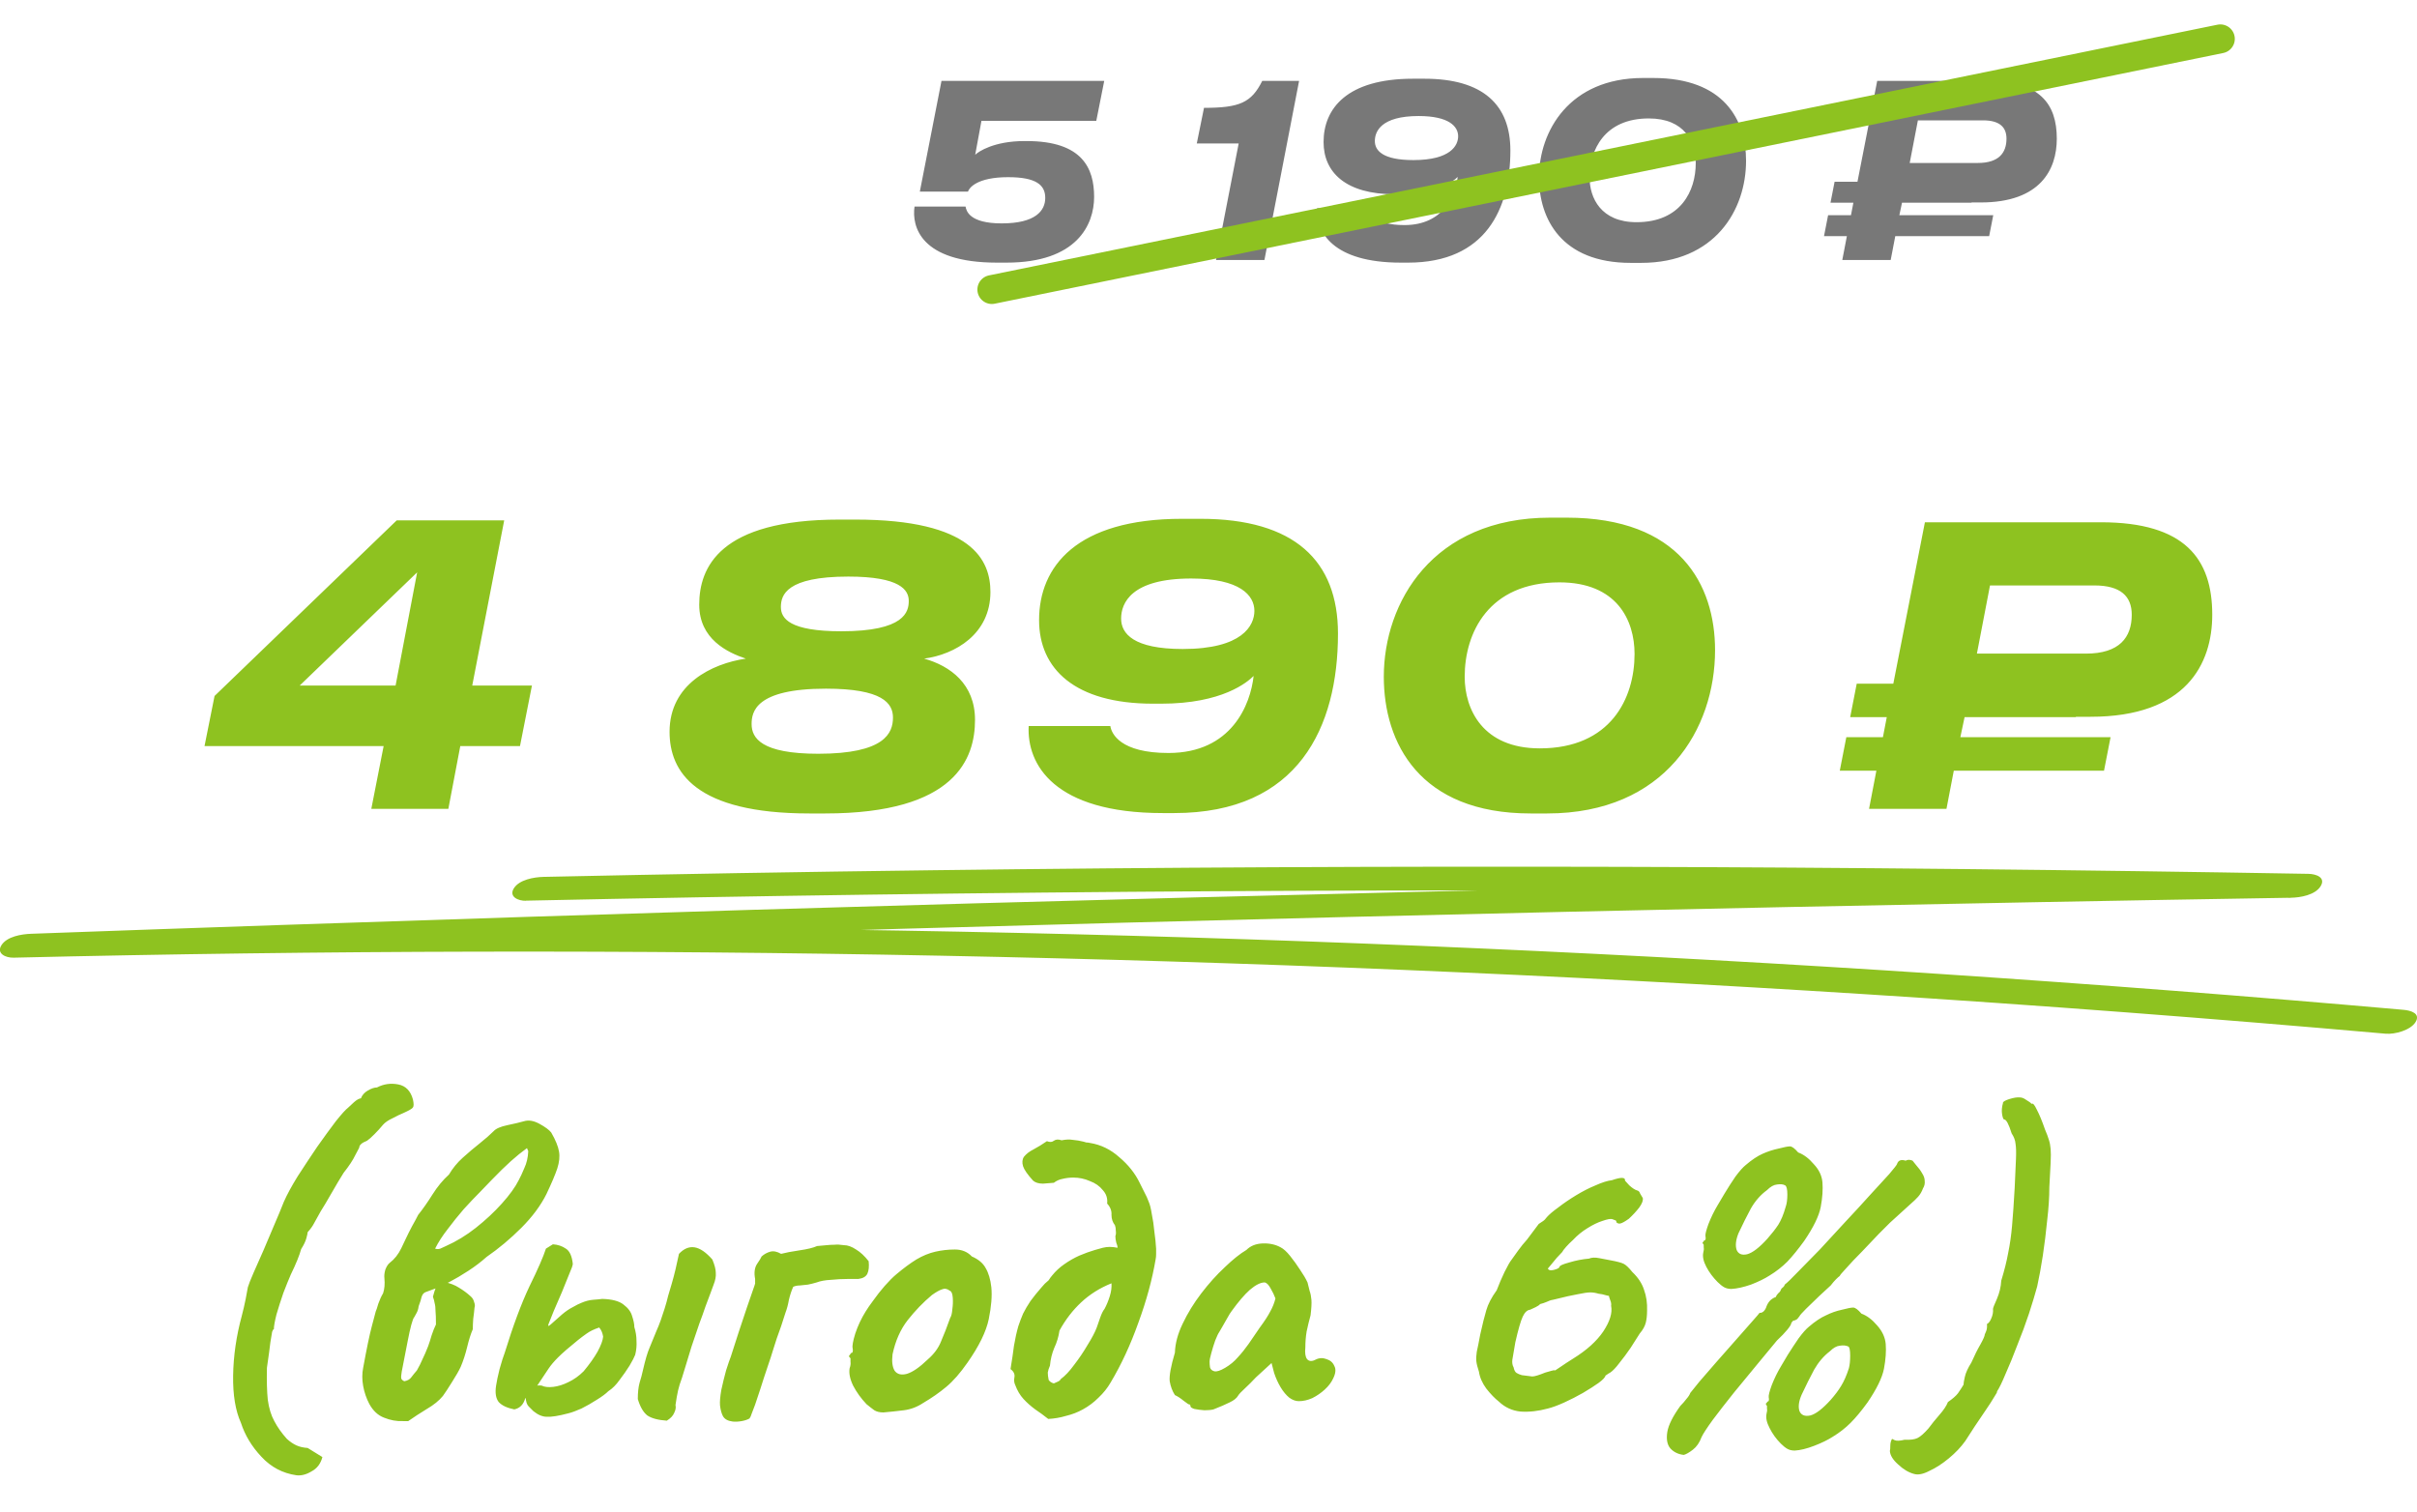
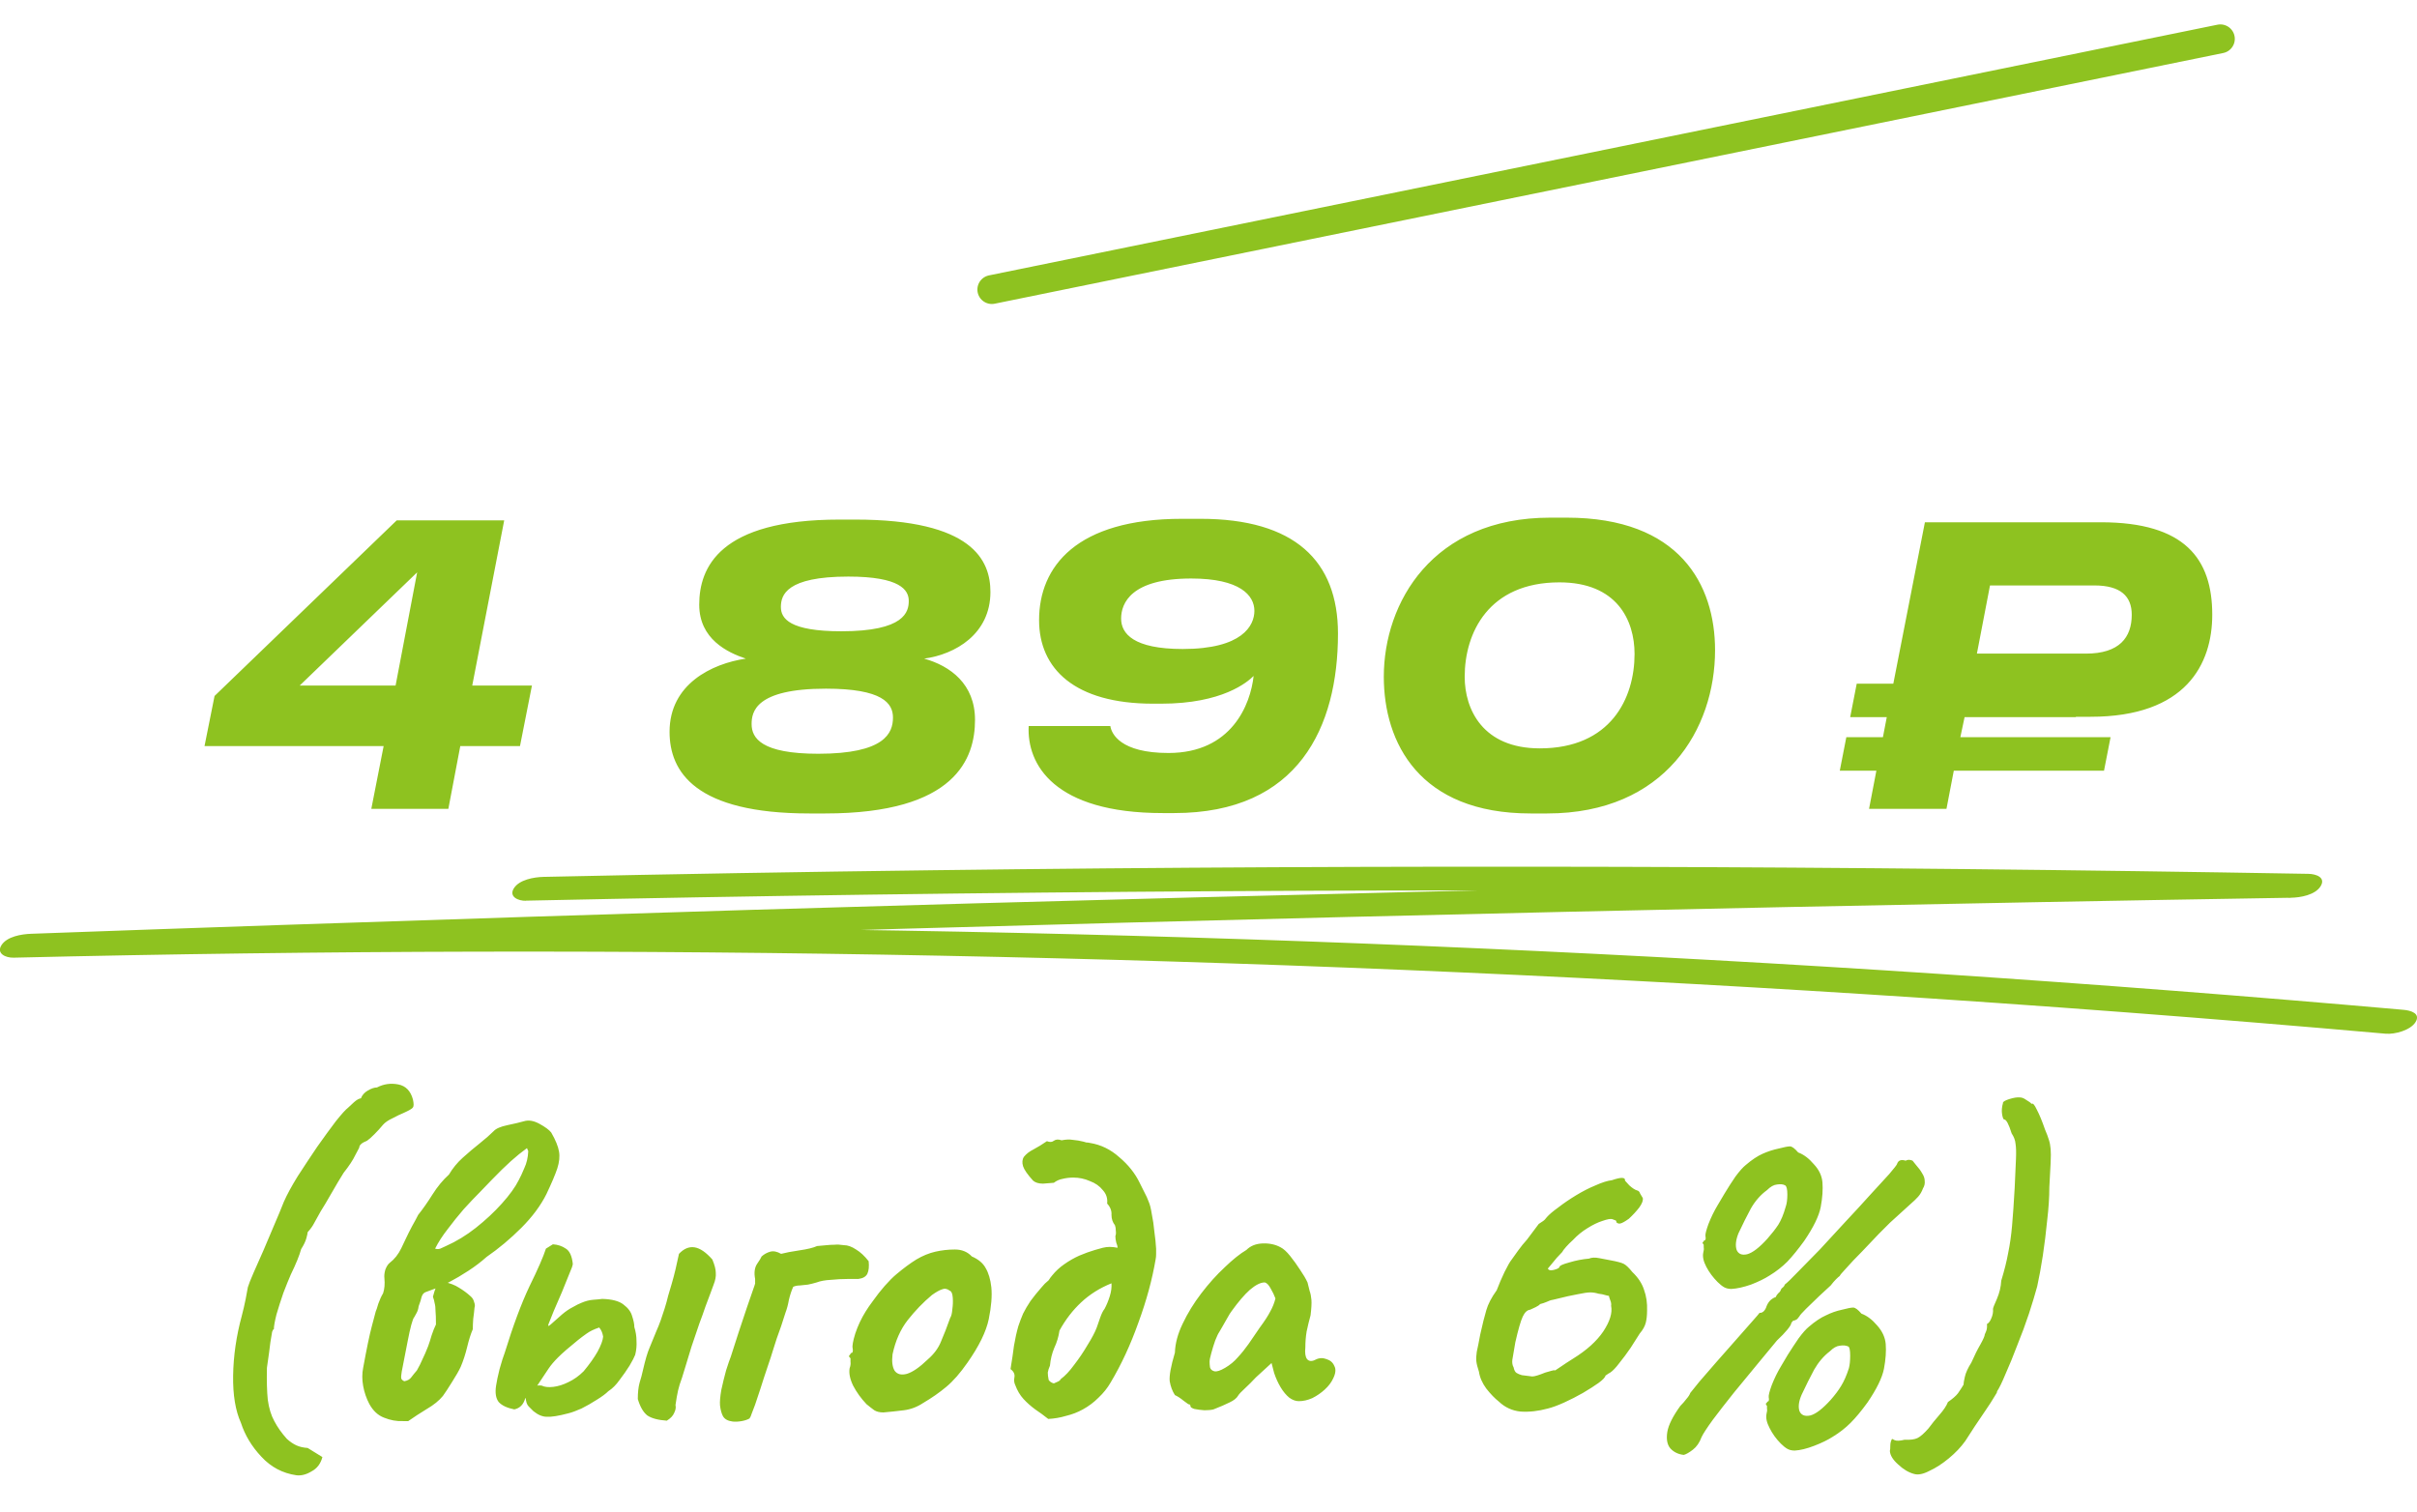
<svg xmlns="http://www.w3.org/2000/svg" width="251" height="157" viewBox="0 0 251 157" fill="none">
-   <path d="M94.972 21.45H100.272C100.347 21.9 100.672 23.2 104.022 23.2C107.547 23.2 108.547 21.875 108.547 20.55C108.547 19.225 107.622 18.4 104.697 18.4C101.472 18.4 100.647 19.5 100.522 19.9H95.522L97.772 8.4H114.672L113.847 12.55H101.922L101.272 16.075C101.597 15.75 103.222 14.65 106.372 14.65H106.622C112.422 14.65 113.622 17.5 113.622 20.45C113.622 23.325 111.847 27.275 104.522 27.275H103.522C95.572 27.275 94.672 23.5 94.972 21.45ZM128.633 14.9H124.283L125.033 11.2C128.758 11.2 129.958 10.65 131.083 8.4H134.908L131.308 27H126.283L128.633 14.9ZM151.425 14.15C151.425 13.15 150.5 12.05 147.325 12.05C143.425 12.05 142.775 13.65 142.775 14.65C142.775 15.625 143.575 16.625 146.775 16.625C150.65 16.625 151.425 15.1 151.425 14.15ZM145.85 23.375C149.95 23.375 151.175 20.225 151.375 18.375C150.975 18.775 149.35 20.175 145.375 20.175H144.85C139.75 20.175 137.45 17.9 137.45 14.75C137.45 11.275 139.875 8.175 146.725 8.175H147.925C154.025 8.175 156.85 10.9 156.85 15.625C156.85 21.675 154.3 27.275 146.225 27.275H145.475C138.4 27.275 136.65 24.1 136.775 21.625H142.075C142.15 22.125 142.725 23.375 145.85 23.375ZM170.624 8.1H171.699C179.024 8.1 181.324 12.45 181.324 16.7C181.324 21.8 178.099 27.3 170.424 27.3H169.349C162.124 27.3 159.824 22.7 159.824 18.425C159.824 13.625 162.974 8.1 170.624 8.1ZM165.074 18.425C165.074 20.55 166.249 23.075 169.949 23.075C174.549 23.075 176.099 19.825 176.099 16.95C176.099 14.75 174.949 12.3 171.224 12.3C166.624 12.3 165.074 15.575 165.074 18.425ZM197.244 22.35H206.994L206.569 24.525H196.819L196.344 27H191.319L191.794 24.525H189.419L189.844 22.35H192.219L192.469 21.05H190.094L190.519 18.875H192.894L194.944 8.4H206.369C211.819 8.4 213.594 10.775 213.594 14.4C213.594 17.6 211.894 21.025 205.694 21.025H204.744V21.05H197.519L197.244 22.35ZM199.169 12.5L198.319 16.925H205.394C207.569 16.925 208.369 15.875 208.369 14.4C208.369 13.2 207.644 12.5 205.944 12.5H199.169Z" fill="#787878" />
  <path d="M103 30.07L230.579 4.035" stroke="#8EC220" stroke-width="3" stroke-linecap="round" />
  <path d="M30.78 153.21C29.34 153 28.125 152.355 27.135 151.275C26.145 150.225 25.44 149.055 25.02 147.765C24.45 146.505 24.18 144.87 24.21 142.86C24.24 140.82 24.54 138.75 25.11 136.65C25.26 136.08 25.395 135.495 25.515 134.895C25.635 134.295 25.71 133.89 25.74 133.68C25.83 133.38 26.025 132.885 26.325 132.195C26.625 131.505 26.97 130.725 27.36 129.855C27.75 128.955 28.125 128.07 28.485 127.2C28.875 126.3 29.205 125.505 29.475 124.815C29.805 124.065 30.285 123.18 30.915 122.16C31.575 121.14 32.25 120.12 32.94 119.1C33.66 118.08 34.305 117.195 34.875 116.445C35.475 115.695 35.895 115.23 36.135 115.05C36.285 114.9 36.495 114.705 36.765 114.465C37.035 114.225 37.275 114.09 37.485 114.06C37.605 113.73 37.845 113.46 38.205 113.25C38.565 113.04 38.88 112.935 39.15 112.935C39.84 112.575 40.575 112.47 41.355 112.62C42.135 112.77 42.645 113.295 42.885 114.195C42.975 114.615 42.975 114.885 42.885 115.005C42.825 115.125 42.495 115.32 41.895 115.59C41.595 115.71 41.22 115.89 40.77 116.13C40.32 116.34 39.99 116.565 39.78 116.805C39.51 117.135 39.21 117.465 38.88 117.795C38.55 118.125 38.295 118.35 38.115 118.47C37.575 118.68 37.305 118.92 37.305 119.19C37.305 119.19 37.17 119.445 36.9 119.955C36.66 120.465 36.255 121.08 35.685 121.8C35.325 122.37 34.905 123.075 34.425 123.915C33.945 124.755 33.57 125.385 33.3 125.805C33.03 126.285 32.805 126.69 32.625 127.02C32.475 127.32 32.25 127.635 31.95 127.965C31.95 128.055 31.905 128.265 31.815 128.595C31.725 128.925 31.545 129.3 31.275 129.72C31.095 130.38 30.735 131.265 30.195 132.375C29.985 132.855 29.73 133.485 29.43 134.265C29.16 135.045 28.92 135.795 28.71 136.515C28.53 137.235 28.44 137.745 28.44 138.045C28.38 138.045 28.32 138.135 28.26 138.315C28.23 138.465 28.17 138.825 28.08 139.395C28.02 139.935 27.9 140.82 27.72 142.05C27.69 143.4 27.72 144.51 27.81 145.38C27.93 146.25 28.155 146.985 28.485 147.585C28.815 148.215 29.25 148.83 29.79 149.43C30.12 149.73 30.45 149.955 30.78 150.105C31.11 150.255 31.5 150.345 31.95 150.375L33.48 151.32C33.3 152.01 32.925 152.505 32.355 152.805C31.815 153.135 31.29 153.27 30.78 153.21ZM41.853 147.585C41.194 147.615 40.533 147.495 39.873 147.225C39.243 146.985 38.733 146.505 38.343 145.785C38.044 145.215 37.834 144.6 37.714 143.94C37.593 143.28 37.593 142.65 37.714 142.05C38.074 140.07 38.373 138.63 38.614 137.73C38.853 136.83 38.989 136.32 39.019 136.2C39.078 136.08 39.169 135.81 39.288 135.39C39.438 134.97 39.603 134.61 39.783 134.31C39.934 133.86 39.978 133.335 39.919 132.735C39.889 132.495 39.919 132.21 40.008 131.88C40.129 131.55 40.279 131.31 40.459 131.16C40.968 130.77 41.373 130.26 41.673 129.63C41.764 129.42 41.913 129.105 42.123 128.685C42.334 128.235 42.559 127.785 42.798 127.335C43.069 126.855 43.279 126.465 43.428 126.165C43.908 125.565 44.404 124.86 44.913 124.05C45.423 123.24 45.993 122.55 46.623 121.98C47.014 121.32 47.493 120.735 48.063 120.225C48.663 119.685 49.248 119.19 49.819 118.74C50.419 118.26 50.898 117.84 51.258 117.48C51.498 117.21 51.978 117 52.699 116.85C53.419 116.7 53.989 116.565 54.408 116.445C54.889 116.295 55.428 116.385 56.029 116.715C56.629 117.045 57.033 117.345 57.243 117.615C57.694 118.395 57.964 119.055 58.053 119.595C58.144 120.105 58.084 120.69 57.873 121.35C57.663 121.98 57.288 122.865 56.748 124.005C56.148 125.205 55.279 126.375 54.139 127.515C52.998 128.655 51.798 129.66 50.538 130.53C49.968 131.04 49.339 131.52 48.648 131.97C47.959 132.42 47.298 132.81 46.669 133.14C46.279 133.35 45.873 133.545 45.453 133.725C45.063 133.875 44.658 134.025 44.239 134.175C44.029 134.235 43.879 134.4 43.788 134.67C43.728 134.94 43.623 135.27 43.474 135.66C43.444 135.93 43.368 136.17 43.248 136.38C43.158 136.56 43.084 136.695 43.023 136.785C42.934 136.875 42.828 137.145 42.709 137.595C42.589 138.045 42.468 138.585 42.349 139.215C42.228 139.845 42.108 140.46 41.989 141.06C41.868 141.66 41.779 142.125 41.718 142.455C41.658 142.785 41.644 143.025 41.673 143.175C41.733 143.295 41.839 143.385 41.989 143.445C42.319 143.385 42.559 143.25 42.709 143.04C42.889 142.8 43.084 142.56 43.294 142.32C43.533 141.9 43.728 141.51 43.879 141.15C44.059 140.79 44.254 140.34 44.464 139.8C44.584 139.47 44.703 139.095 44.824 138.675C44.974 138.225 45.123 137.85 45.273 137.55C45.273 136.92 45.258 136.455 45.228 136.155C45.228 135.825 45.199 135.555 45.139 135.345C45.108 135.135 45.048 134.91 44.959 134.67C45.169 133.86 45.364 133.395 45.544 133.275C45.724 133.125 45.919 133.08 46.129 133.14C46.728 133.26 47.239 133.455 47.658 133.725C48.108 133.995 48.514 134.295 48.873 134.625C49.053 134.775 49.173 134.97 49.233 135.21C49.324 135.45 49.339 135.645 49.279 135.795C49.248 136.155 49.203 136.545 49.144 136.965C49.114 137.355 49.099 137.715 49.099 138.045C48.889 138.525 48.694 139.14 48.514 139.89C48.334 140.64 48.108 141.33 47.839 141.96C47.658 142.35 47.358 142.875 46.938 143.535C46.548 144.165 46.233 144.645 45.993 144.975C45.603 145.455 45.048 145.905 44.328 146.325C43.639 146.745 42.993 147.165 42.394 147.585H41.853ZM45.184 129.675C45.364 129.735 45.544 129.735 45.724 129.675C45.934 129.585 46.129 129.495 46.309 129.405C47.389 128.925 48.423 128.295 49.413 127.515C50.434 126.705 51.334 125.865 52.114 124.995C52.923 124.095 53.508 123.285 53.868 122.565C54.048 122.235 54.243 121.815 54.453 121.305C54.694 120.795 54.828 120.21 54.858 119.55L54.724 119.235C54.184 119.625 53.629 120.075 53.059 120.585C52.489 121.095 51.813 121.755 51.033 122.565C50.733 122.865 50.328 123.285 49.819 123.825C49.309 124.335 48.754 124.92 48.154 125.58C47.584 126.24 47.029 126.93 46.489 127.65C45.949 128.34 45.514 129.015 45.184 129.675ZM59.034 146.775C58.014 147.045 57.264 147.165 56.784 147.135C56.334 147.135 55.869 146.94 55.389 146.55C55.239 146.4 55.074 146.235 54.894 146.055C54.714 145.875 54.609 145.545 54.579 145.065C54.549 144.855 54.669 144.6 54.939 144.3C55.239 143.97 55.674 143.835 56.244 143.895C56.544 144.045 56.949 144.09 57.459 144.03C57.969 143.97 58.494 143.805 59.034 143.535C59.604 143.265 60.129 142.89 60.609 142.41C61.209 141.69 61.689 141.015 62.049 140.385C62.409 139.725 62.604 139.2 62.634 138.81C62.604 138.63 62.559 138.465 62.499 138.315C62.439 138.165 62.349 138.015 62.229 137.865C61.689 138.045 61.254 138.255 60.924 138.495C60.624 138.705 60.324 138.93 60.024 139.17C59.094 139.92 58.404 140.52 57.954 140.97C57.534 141.39 57.204 141.78 56.964 142.14C56.724 142.5 56.424 142.95 56.064 143.49C55.824 143.88 55.539 144.24 55.209 144.57C54.879 144.87 54.654 145.095 54.534 145.245C54.354 145.875 53.979 146.25 53.409 146.37C52.659 146.22 52.119 145.965 51.789 145.605C51.489 145.215 51.399 144.645 51.519 143.895C51.579 143.475 51.699 142.905 51.879 142.185C52.089 141.435 52.269 140.865 52.419 140.475C53.289 137.655 54.144 135.36 54.984 133.59C55.854 131.82 56.424 130.515 56.694 129.675L57.414 129.225C57.924 129.255 58.374 129.405 58.764 129.675C59.154 129.915 59.394 130.44 59.484 131.25C59.484 131.4 59.364 131.745 59.124 132.285C58.914 132.825 58.659 133.455 58.359 134.175C58.059 134.865 57.774 135.525 57.504 136.155C57.264 136.755 57.084 137.205 56.964 137.505C56.874 137.745 56.949 137.76 57.189 137.55C57.459 137.31 57.849 136.965 58.359 136.515C58.749 136.185 59.124 135.93 59.484 135.75C59.844 135.54 60.144 135.39 60.384 135.3C60.804 135.12 61.209 135.015 61.599 134.985C62.019 134.955 62.334 134.925 62.544 134.895C63.564 134.925 64.299 135.12 64.749 135.48C65.229 135.84 65.529 136.245 65.649 136.695C65.799 137.145 65.874 137.52 65.874 137.82C66.024 138.3 66.099 138.78 66.099 139.26C66.129 139.74 66.084 140.22 65.964 140.7C65.874 140.94 65.679 141.315 65.379 141.825C65.079 142.305 64.734 142.8 64.344 143.31C63.984 143.82 63.594 144.21 63.174 144.48C62.904 144.75 62.499 145.05 61.959 145.38C61.449 145.71 60.924 146.01 60.384 146.28C59.844 146.52 59.394 146.685 59.034 146.775ZM69.249 147.54C68.349 147.48 67.674 147.3 67.224 147C66.804 146.67 66.474 146.1 66.234 145.29C66.234 144.63 66.294 144.075 66.414 143.625C66.564 143.145 66.684 142.695 66.774 142.275C67.014 141.225 67.239 140.46 67.449 139.98C67.659 139.47 67.899 138.885 68.169 138.225C68.319 137.895 68.469 137.52 68.619 137.1C68.769 136.68 68.904 136.275 69.024 135.885C69.174 135.405 69.294 134.97 69.384 134.58C69.504 134.16 69.624 133.755 69.744 133.365C69.894 132.855 70.029 132.345 70.149 131.835C70.269 131.325 70.389 130.785 70.509 130.215C71.019 129.675 71.559 129.45 72.129 129.54C72.699 129.63 73.314 130.05 73.974 130.8C74.214 131.37 74.334 131.835 74.334 132.195C74.364 132.555 74.289 132.96 74.109 133.41C74.049 133.56 73.944 133.845 73.794 134.265C73.644 134.655 73.464 135.135 73.254 135.705C73.074 136.245 72.864 136.83 72.624 137.46C72.354 138.24 72.084 139.035 71.814 139.845C71.574 140.625 71.364 141.315 71.184 141.915C71.004 142.485 70.884 142.875 70.824 143.085C70.644 143.565 70.509 144 70.419 144.39C70.329 144.78 70.239 145.29 70.149 145.92C70.209 146.16 70.164 146.43 70.014 146.73C69.894 147.03 69.639 147.3 69.249 147.54ZM74.772 145.965C74.742 145.575 74.787 145.035 74.907 144.345C75.057 143.655 75.222 142.98 75.402 142.32C75.612 141.66 75.777 141.18 75.897 140.88C76.167 140.04 76.437 139.2 76.707 138.36C77.007 137.49 77.292 136.635 77.562 135.795C77.862 134.955 78.132 134.175 78.372 133.455C78.372 133.425 78.372 133.41 78.372 133.41C78.402 133.38 78.417 133.35 78.417 133.32C78.417 133.29 78.417 133.26 78.417 133.23C78.417 133.17 78.417 133.11 78.417 133.05C78.417 132.99 78.417 132.915 78.417 132.825C78.297 132.195 78.357 131.685 78.597 131.295C78.867 130.905 79.032 130.635 79.092 130.485C79.362 130.245 79.662 130.08 79.992 129.99C80.322 129.9 80.697 129.975 81.117 130.215C81.567 130.095 82.197 129.975 83.007 129.855C83.847 129.735 84.462 129.585 84.852 129.405C85.242 129.375 85.572 129.345 85.842 129.315C86.112 129.285 86.382 129.27 86.652 129.27C86.922 129.24 87.252 129.255 87.642 129.315C88.032 129.315 88.452 129.465 88.902 129.765C89.352 130.035 89.787 130.44 90.207 130.98C90.267 131.52 90.222 131.955 90.072 132.285C89.922 132.585 89.607 132.765 89.127 132.825C88.947 132.825 88.572 132.825 88.002 132.825C87.462 132.825 86.892 132.855 86.292 132.915C85.692 132.945 85.197 133.035 84.807 133.185C84.507 133.275 84.207 133.35 83.907 133.41C83.607 133.44 83.322 133.47 83.052 133.5C82.812 133.5 82.587 133.545 82.377 133.635C82.197 134.025 82.047 134.475 81.927 134.985C81.837 135.495 81.717 135.945 81.567 136.335C81.417 136.815 81.267 137.28 81.117 137.73C80.967 138.15 80.817 138.57 80.667 138.99C80.547 139.38 80.427 139.755 80.307 140.115C80.127 140.715 79.947 141.27 79.767 141.78C79.617 142.26 79.467 142.71 79.317 143.13C79.197 143.52 79.077 143.895 78.957 144.255C78.747 144.915 78.567 145.455 78.417 145.875C78.267 146.265 78.147 146.58 78.057 146.82C77.997 147.03 77.922 147.195 77.832 147.315C77.622 147.435 77.352 147.525 77.022 147.585C76.692 147.645 76.377 147.66 76.077 147.63C75.597 147.57 75.267 147.39 75.087 147.09C74.937 146.82 74.832 146.445 74.772 145.965ZM91.742 146.685C91.352 146.685 91.037 146.61 90.797 146.46C90.587 146.31 90.317 146.1 89.987 145.83C89.417 145.23 88.952 144.585 88.592 143.895C88.262 143.205 88.142 142.605 88.232 142.095C88.322 141.855 88.352 141.63 88.322 141.42C88.322 141.18 88.322 141.06 88.322 141.06C88.172 140.91 88.127 140.82 88.187 140.79C88.247 140.73 88.307 140.64 88.367 140.52C88.547 140.52 88.607 140.355 88.547 140.025C88.487 139.785 88.577 139.275 88.817 138.495C89.087 137.685 89.447 136.92 89.897 136.2C90.077 135.9 90.347 135.51 90.707 135.03C91.067 134.52 91.457 134.025 91.877 133.545C92.327 133.035 92.732 132.63 93.092 132.33C93.842 131.7 94.532 131.19 95.162 130.8C95.822 130.41 96.482 130.14 97.142 129.99C97.802 129.84 98.477 129.765 99.167 129.765C99.887 129.765 100.472 130.005 100.922 130.485C101.612 130.785 102.092 131.19 102.362 131.7C102.662 132.21 102.857 132.87 102.947 133.68C103.037 134.58 102.947 135.69 102.677 137.01C102.407 138.3 101.672 139.8 100.472 141.51C99.722 142.59 98.987 143.43 98.267 144.03C97.547 144.63 96.752 145.185 95.882 145.695C95.252 146.115 94.577 146.37 93.857 146.46C93.137 146.55 92.432 146.625 91.742 146.685ZM96.332 141.195C96.992 140.625 97.457 139.995 97.727 139.305C98.027 138.615 98.342 137.805 98.672 136.875C98.792 136.695 98.867 136.395 98.897 135.975C98.957 135.555 98.972 135.15 98.942 134.76C98.912 134.34 98.807 134.1 98.627 134.04C98.357 133.83 98.087 133.785 97.817 133.905C97.547 133.995 97.202 134.19 96.782 134.49C95.882 135.24 95.042 136.11 94.262 137.1C93.512 138.06 92.987 139.245 92.687 140.655C92.597 141.405 92.672 141.975 92.912 142.365C93.182 142.725 93.602 142.83 94.172 142.68C94.772 142.5 95.492 142.005 96.332 141.195ZM105.435 143.85C105.315 143.61 105.285 143.34 105.345 143.04C105.405 142.71 105.27 142.425 104.94 142.185C105.09 141.285 105.21 140.475 105.3 139.755C105.42 139.035 105.57 138.36 105.75 137.73C105.9 137.28 106.065 136.845 106.245 136.425C106.455 136.005 106.71 135.57 107.01 135.12C107.34 134.67 107.715 134.205 108.135 133.725C108.255 133.575 108.375 133.44 108.495 133.32C108.645 133.2 108.78 133.08 108.9 132.96C108.96 132.87 109.02 132.78 109.08 132.69C109.14 132.6 109.2 132.525 109.26 132.465C109.62 132.015 110.04 131.625 110.52 131.295C111.03 130.935 111.555 130.635 112.095 130.395C112.665 130.155 113.205 129.96 113.715 129.81C114.015 129.72 114.285 129.645 114.525 129.585C114.765 129.525 115.005 129.495 115.245 129.495C115.485 129.495 115.755 129.525 116.055 129.585C116.055 129.435 116.01 129.255 115.92 129.045C115.86 128.805 115.83 128.58 115.83 128.37C115.89 128.22 115.905 128.04 115.875 127.83C115.875 127.59 115.845 127.395 115.785 127.245C115.545 126.945 115.425 126.585 115.425 126.165C115.455 125.745 115.305 125.355 114.975 124.995C115.035 124.455 114.885 123.99 114.525 123.6C114.195 123.18 113.745 122.865 113.175 122.655C112.635 122.415 112.065 122.295 111.465 122.295C111.075 122.295 110.7 122.34 110.34 122.43C110.01 122.49 109.71 122.625 109.44 122.835C109.17 122.865 108.795 122.895 108.315 122.925C107.865 122.925 107.52 122.82 107.28 122.61C106.71 121.98 106.365 121.485 106.245 121.125C106.125 120.735 106.155 120.405 106.335 120.135C106.575 119.835 106.905 119.58 107.325 119.37C107.775 119.13 108.24 118.845 108.72 118.515C109.02 118.635 109.26 118.62 109.44 118.47C109.65 118.32 109.92 118.305 110.25 118.425C110.67 118.335 111.06 118.32 111.42 118.38C111.78 118.41 112.14 118.47 112.5 118.56C112.62 118.59 112.725 118.62 112.815 118.65C112.935 118.65 113.055 118.665 113.175 118.695C114.315 118.875 115.335 119.37 116.235 120.18C117.165 120.96 117.87 121.845 118.35 122.835C118.5 123.135 118.665 123.465 118.845 123.825C119.025 124.155 119.175 124.485 119.295 124.815C119.415 125.085 119.52 125.505 119.61 126.075C119.73 126.645 119.82 127.26 119.88 127.92C119.97 128.55 120.03 129.135 120.06 129.675C120.06 129.885 120.06 130.08 120.06 130.26C120.06 130.44 120.045 130.605 120.015 130.755C119.655 132.885 119.055 135.09 118.215 137.37C117.405 139.65 116.445 141.72 115.335 143.58C115.005 144.15 114.585 144.675 114.075 145.155C113.595 145.635 113.055 146.04 112.455 146.37C111.915 146.67 111.33 146.895 110.7 147.045C110.1 147.225 109.485 147.33 108.855 147.36C108.405 147 107.955 146.67 107.505 146.37C107.055 146.04 106.65 145.68 106.29 145.29C105.93 144.9 105.645 144.42 105.435 143.85ZM109.44 143.67C109.59 143.61 109.725 143.55 109.845 143.49C109.995 143.43 110.1 143.34 110.16 143.22C110.61 142.89 111.075 142.395 111.555 141.735C112.065 141.075 112.53 140.385 112.95 139.665C113.4 138.945 113.715 138.345 113.895 137.865C113.985 137.595 114.105 137.25 114.255 136.83C114.405 136.41 114.555 136.11 114.705 135.93C114.915 135.54 115.095 135.105 115.245 134.625C115.395 134.145 115.455 133.695 115.425 133.275C114.225 133.755 113.175 134.415 112.275 135.255C111.405 136.065 110.655 137.04 110.025 138.18C109.935 138.81 109.755 139.41 109.485 139.98C109.245 140.55 109.095 141.165 109.035 141.825C108.915 142.095 108.84 142.335 108.81 142.545C108.81 142.755 108.84 143.01 108.9 143.31C108.96 143.4 109.035 143.475 109.125 143.535C109.215 143.595 109.32 143.64 109.44 143.67ZM126.017 146.37C125.777 146.43 125.462 146.46 125.072 146.46C124.682 146.43 124.337 146.385 124.037 146.325C123.767 146.235 123.632 146.145 123.632 146.055C123.632 145.905 123.557 145.83 123.407 145.83C123.407 145.83 123.242 145.71 122.912 145.47C122.582 145.2 122.282 145.005 122.012 144.885C121.742 144.465 121.562 143.985 121.472 143.445C121.412 142.875 121.592 141.885 122.012 140.475C122.042 139.515 122.312 138.51 122.822 137.46C123.332 136.38 123.977 135.33 124.757 134.31C125.537 133.29 126.347 132.39 127.187 131.61C128.027 130.8 128.777 130.2 129.437 129.81C129.857 129.39 130.412 129.165 131.102 129.135C131.822 129.105 132.452 129.24 132.992 129.54C133.292 129.69 133.622 129.99 133.982 130.44C134.342 130.89 134.687 131.37 135.017 131.88C135.347 132.36 135.602 132.795 135.782 133.185C135.872 133.515 135.947 133.815 136.007 134.085C136.097 134.325 136.157 134.625 136.187 134.985C136.217 135.345 136.187 135.885 136.097 136.605C135.947 137.145 135.812 137.7 135.692 138.27C135.602 138.81 135.557 139.365 135.557 139.935C135.497 140.505 135.557 140.91 135.737 141.15C135.947 141.39 136.247 141.405 136.637 141.195C136.997 141.015 137.372 141 137.762 141.15C138.152 141.27 138.422 141.51 138.572 141.87C138.752 142.2 138.707 142.635 138.437 143.175C138.257 143.565 137.972 143.94 137.582 144.3C137.192 144.66 136.757 144.96 136.277 145.2C135.797 145.41 135.332 145.515 134.882 145.515C134.552 145.515 134.222 145.395 133.892 145.155C133.562 144.885 133.262 144.525 132.992 144.075C132.722 143.625 132.497 143.13 132.317 142.59L132.047 141.555L130.427 143.04C130.037 143.46 129.647 143.85 129.257 144.21C128.897 144.54 128.672 144.78 128.582 144.93C128.432 145.2 128.132 145.44 127.682 145.65C127.262 145.86 126.707 146.1 126.017 146.37ZM127.232 142.05C127.742 141.75 128.177 141.39 128.537 140.97C128.927 140.55 129.302 140.085 129.662 139.575C130.022 139.035 130.412 138.465 130.832 137.865C131.342 137.175 131.702 136.62 131.912 136.2C132.152 135.78 132.332 135.33 132.452 134.85C132.332 134.52 132.167 134.175 131.957 133.815C131.747 133.425 131.537 133.215 131.327 133.185C130.907 133.185 130.397 133.44 129.797 133.95C129.227 134.46 128.597 135.195 127.907 136.155C127.787 136.305 127.637 136.545 127.457 136.875C127.277 137.205 127.097 137.52 126.917 137.82C126.767 138.09 126.662 138.27 126.602 138.36C126.512 138.48 126.377 138.765 126.197 139.215C126.047 139.635 125.912 140.07 125.792 140.52C125.672 140.94 125.612 141.24 125.612 141.42C125.612 141.6 125.627 141.795 125.657 142.005C125.717 142.215 125.867 142.35 126.107 142.41C126.347 142.47 126.722 142.35 127.232 142.05ZM160.74 146.28C159.75 146.55 158.805 146.655 157.905 146.595C157.035 146.505 156.285 146.16 155.655 145.56C155.235 145.23 154.8 144.78 154.35 144.21C153.93 143.64 153.675 143.055 153.585 142.455C153.435 142.005 153.345 141.645 153.315 141.375C153.285 141.105 153.3 140.775 153.36 140.385C153.45 139.995 153.57 139.395 153.72 138.585C153.96 137.505 154.17 136.665 154.35 136.065C154.53 135.435 154.89 134.745 155.43 133.995C155.67 133.365 155.94 132.735 156.24 132.105C156.57 131.445 156.81 131.025 156.96 130.845C157.11 130.635 157.335 130.32 157.635 129.9C157.935 129.48 158.25 129.09 158.58 128.73C158.88 128.34 159.15 127.98 159.39 127.65C159.66 127.29 159.795 127.11 159.795 127.11C159.945 127.02 160.08 126.93 160.2 126.84C160.35 126.75 160.5 126.6 160.65 126.39C160.89 126.12 161.28 125.79 161.82 125.4C162.36 124.98 162.975 124.56 163.665 124.14C164.355 123.72 165.03 123.375 165.69 123.105C166.35 122.805 166.92 122.625 167.4 122.565C168.36 122.235 168.81 122.25 168.75 122.61C168.75 122.61 168.9 122.775 169.2 123.105C169.53 123.405 169.815 123.585 170.055 123.645C170.175 123.675 170.265 123.78 170.325 123.96C170.415 124.11 170.505 124.26 170.595 124.41C170.655 124.65 170.535 124.98 170.235 125.4C169.935 125.79 169.575 126.18 169.155 126.57C168.735 126.87 168.435 127.035 168.255 127.065C168.105 127.095 167.97 127.05 167.85 126.93C167.88 126.81 167.82 126.735 167.67 126.705C167.52 126.645 167.445 126.615 167.445 126.615C167.265 126.555 166.92 126.615 166.41 126.795C165.93 126.945 165.405 127.2 164.835 127.56C164.295 127.89 163.8 128.295 163.35 128.775C163.08 129.015 162.84 129.255 162.63 129.495C162.42 129.735 162.285 129.915 162.225 130.035C161.835 130.425 161.49 130.815 161.19 131.205C160.89 131.565 160.74 131.745 160.74 131.745C160.83 131.925 161.04 131.97 161.37 131.88C161.73 131.79 161.925 131.685 161.955 131.565C161.955 131.445 162.285 131.295 162.945 131.115C163.635 130.905 164.325 130.77 165.015 130.71C165.285 130.59 165.645 130.575 166.095 130.665C166.575 130.755 166.965 130.83 167.265 130.89C167.925 131.01 168.375 131.13 168.615 131.25C168.855 131.37 169.155 131.655 169.515 132.105C170.115 132.675 170.52 133.29 170.73 133.95C170.97 134.61 171.075 135.33 171.045 136.11C171.045 136.59 171 137.01 170.91 137.37C170.82 137.73 170.61 138.105 170.28 138.495C170.04 138.885 169.725 139.38 169.335 139.98C168.945 140.55 168.555 141.075 168.165 141.555C167.805 142.035 167.49 142.365 167.22 142.545C167.1 142.605 166.98 142.68 166.86 142.77C166.77 142.83 166.725 142.86 166.725 142.86C166.695 143.04 166.455 143.295 166.005 143.625C165.585 143.925 165.045 144.27 164.385 144.66C163.755 145.02 163.11 145.35 162.45 145.65C161.79 145.95 161.22 146.16 160.74 146.28ZM158.04 142.815C158.52 142.875 158.88 142.92 159.12 142.95C159.36 142.95 159.81 142.815 160.47 142.545C160.71 142.485 160.92 142.425 161.1 142.365C161.28 142.305 161.415 142.29 161.505 142.32C161.505 142.32 161.685 142.2 162.045 141.96C162.435 141.69 162.87 141.405 163.35 141.105C164.76 140.235 165.81 139.29 166.5 138.27C167.19 137.22 167.46 136.335 167.31 135.615C167.34 135.435 167.31 135.24 167.22 135.03C167.13 134.79 167.085 134.64 167.085 134.58C167.025 134.58 166.89 134.55 166.68 134.49C166.5 134.43 166.275 134.385 166.005 134.355C165.705 134.265 165.42 134.22 165.15 134.22C164.88 134.22 164.46 134.28 163.89 134.4C163.35 134.49 162.48 134.685 161.28 134.985C161.07 135.015 160.845 135.09 160.605 135.21C160.395 135.3 160.17 135.375 159.93 135.435C159.87 135.525 159.72 135.63 159.48 135.75C159.24 135.87 159.045 135.96 158.895 136.02C158.595 136.05 158.34 136.29 158.13 136.74C157.92 137.19 157.665 138.075 157.365 139.395C157.215 140.325 157.11 140.94 157.05 141.24C157.02 141.54 157.065 141.795 157.185 142.005C157.245 142.305 157.35 142.5 157.5 142.59C157.65 142.68 157.83 142.755 158.04 142.815ZM174.857 151.095C174.287 151.035 173.822 150.81 173.462 150.42C173.132 150.03 173.027 149.46 173.147 148.71C173.267 147.99 173.717 147.09 174.497 146.01C174.737 145.77 174.947 145.53 175.127 145.29C175.337 145.05 175.472 144.84 175.532 144.66C175.682 144.48 175.997 144.09 176.477 143.49C176.987 142.89 177.572 142.215 178.232 141.465C178.922 140.685 179.597 139.92 180.257 139.17C180.917 138.42 181.472 137.79 181.922 137.28C182.402 136.74 182.672 136.425 182.732 136.335C182.852 136.365 182.987 136.32 183.137 136.2C183.287 136.05 183.392 135.87 183.452 135.66C183.542 135.42 183.677 135.21 183.857 135.03C184.067 134.85 184.247 134.745 184.397 134.715C184.457 134.565 184.547 134.43 184.667 134.31C184.817 134.19 184.907 134.07 184.937 133.95C184.967 133.86 185.027 133.785 185.117 133.725C185.237 133.635 185.312 133.53 185.342 133.41C185.612 133.2 186.062 132.765 186.692 132.105C187.352 131.445 188.117 130.665 188.987 129.765C189.857 128.835 190.742 127.875 191.642 126.885C192.572 125.895 193.427 124.965 194.207 124.095C195.017 123.225 195.677 122.505 196.187 121.935C196.697 121.335 196.967 120.99 196.997 120.9C197.117 120.51 197.417 120.39 197.897 120.54C198.107 120.42 198.347 120.42 198.617 120.54C198.617 120.54 198.737 120.69 198.977 120.99C199.247 121.29 199.457 121.575 199.607 121.845C199.787 122.115 199.877 122.385 199.877 122.655C199.907 122.925 199.847 123.18 199.697 123.42C199.577 123.75 199.412 124.035 199.202 124.275C199.022 124.485 198.707 124.785 198.257 125.175C197.837 125.565 197.177 126.165 196.277 126.975C196.067 127.185 195.677 127.575 195.107 128.145C194.567 128.715 193.982 129.33 193.352 129.99C192.722 130.62 192.182 131.19 191.732 131.7C191.282 132.18 191.057 132.45 191.057 132.51C190.967 132.57 190.832 132.69 190.652 132.87C190.502 133.02 190.322 133.23 190.112 133.5C189.872 133.71 189.482 134.07 188.942 134.58C188.432 135.06 187.967 135.51 187.547 135.93C187.127 136.35 186.902 136.605 186.872 136.695C186.812 136.755 186.752 136.83 186.692 136.92C186.632 137.01 186.512 137.085 186.332 137.145C186.272 137.115 186.197 137.16 186.107 137.28C186.047 137.37 186.017 137.415 186.017 137.415C186.017 137.535 185.882 137.76 185.612 138.09C185.342 138.42 184.982 138.795 184.532 139.215C184.052 139.785 183.407 140.565 182.597 141.555C181.787 142.545 180.947 143.565 180.077 144.615C179.237 145.665 178.502 146.61 177.872 147.45C177.242 148.32 176.852 148.92 176.702 149.25C176.492 149.82 176.192 150.255 175.802 150.555C175.412 150.855 175.097 151.035 174.857 151.095ZM190.112 145.38C190.562 144.87 190.922 144.39 191.192 143.94C191.492 143.46 191.762 142.845 192.002 142.095C192.092 141.765 192.137 141.33 192.137 140.79C192.137 140.25 192.077 139.935 191.957 139.845C191.717 139.725 191.417 139.695 191.057 139.755C190.727 139.785 190.382 139.98 190.022 140.34C189.392 140.82 188.852 141.45 188.402 142.23C187.982 143.01 187.547 143.88 187.097 144.84C186.797 145.53 186.722 146.1 186.872 146.55C187.052 146.97 187.427 147.12 187.997 147C188.567 146.85 189.272 146.31 190.112 145.38ZM186.377 150.645C186.077 150.645 185.822 150.585 185.612 150.465C185.402 150.345 185.177 150.165 184.937 149.925C184.457 149.445 184.067 148.905 183.767 148.305C183.467 147.735 183.362 147.24 183.452 146.82C183.512 146.61 183.527 146.43 183.497 146.28C183.497 146.1 183.497 146.01 183.497 146.01C183.377 145.86 183.347 145.77 183.407 145.74C183.467 145.71 183.512 145.65 183.542 145.56C183.692 145.56 183.737 145.41 183.677 145.11C183.647 144.93 183.752 144.51 183.992 143.85C184.262 143.16 184.577 142.515 184.937 141.915C185.087 141.675 185.327 141.27 185.657 140.7C186.017 140.13 186.392 139.56 186.782 138.99C187.202 138.42 187.562 138.015 187.862 137.775C188.492 137.235 189.077 136.845 189.617 136.605C190.157 136.335 190.712 136.14 191.282 136.02C191.852 135.87 192.242 135.795 192.452 135.795C192.662 135.795 192.947 136.005 193.307 136.425C193.877 136.635 194.417 137.04 194.927 137.64C195.467 138.24 195.767 138.885 195.827 139.575C195.887 140.325 195.827 141.18 195.647 142.14C195.467 143.07 194.897 144.24 193.937 145.65C193.307 146.52 192.722 147.225 192.182 147.765C191.642 148.305 191.027 148.785 190.337 149.205C189.827 149.535 189.182 149.85 188.402 150.15C187.622 150.45 186.947 150.615 186.377 150.645ZM183.542 128.64C183.992 128.13 184.367 127.65 184.667 127.2C184.967 126.72 185.222 126.105 185.432 125.355C185.552 125.025 185.612 124.59 185.612 124.05C185.612 123.51 185.537 123.195 185.387 123.105C185.177 122.985 184.892 122.955 184.532 123.015C184.202 123.045 183.857 123.24 183.497 123.6C182.837 124.08 182.282 124.71 181.832 125.49C181.412 126.27 180.977 127.14 180.527 128.1C180.257 128.79 180.197 129.36 180.347 129.81C180.527 130.23 180.887 130.38 181.427 130.26C181.997 130.11 182.702 129.57 183.542 128.64ZM179.807 133.86C179.507 133.86 179.252 133.8 179.042 133.68C178.832 133.56 178.607 133.38 178.367 133.14C177.887 132.66 177.497 132.135 177.197 131.565C176.897 130.995 176.792 130.5 176.882 130.08C176.942 129.87 176.957 129.69 176.927 129.54C176.927 129.36 176.927 129.27 176.927 129.27C176.807 129.12 176.777 129.03 176.837 129C176.897 128.97 176.942 128.91 176.972 128.82C177.122 128.82 177.167 128.67 177.107 128.37C177.077 128.19 177.182 127.77 177.422 127.11C177.692 126.42 178.007 125.775 178.367 125.175C178.517 124.935 178.757 124.53 179.087 123.96C179.447 123.36 179.822 122.775 180.212 122.205C180.632 121.635 180.992 121.23 181.292 120.99C181.922 120.45 182.507 120.06 183.047 119.82C183.587 119.58 184.142 119.4 184.712 119.28C185.282 119.13 185.672 119.055 185.882 119.055C186.092 119.055 186.377 119.265 186.737 119.685C187.307 119.895 187.847 120.3 188.357 120.9C188.897 121.47 189.197 122.1 189.257 122.79C189.317 123.54 189.257 124.395 189.077 125.355C188.897 126.285 188.327 127.455 187.367 128.865C186.737 129.735 186.152 130.455 185.612 131.025C185.072 131.565 184.457 132.045 183.767 132.465C183.257 132.795 182.612 133.11 181.832 133.41C181.052 133.68 180.377 133.83 179.807 133.86ZM198.779 153.075C198.209 152.925 197.654 152.595 197.114 152.085C196.574 151.605 196.289 151.14 196.259 150.69C196.289 150.6 196.304 150.42 196.304 150.15C196.304 149.88 196.364 149.64 196.484 149.43C196.484 149.43 196.574 149.475 196.754 149.565C196.964 149.655 197.309 149.64 197.789 149.52C198.389 149.55 198.839 149.49 199.139 149.34C199.439 149.19 199.814 148.86 200.264 148.35C200.594 147.9 200.969 147.435 201.389 146.955C201.839 146.445 202.139 145.995 202.289 145.605C202.769 145.275 203.114 144.975 203.324 144.705C203.534 144.405 203.729 144.105 203.909 143.805C203.909 143.655 203.954 143.385 204.044 142.995C204.134 142.575 204.359 142.08 204.719 141.51C205.049 140.76 205.364 140.13 205.664 139.62C205.964 139.08 206.114 138.735 206.114 138.585C206.114 138.585 206.159 138.48 206.249 138.27C206.339 138.06 206.369 137.805 206.339 137.505C206.519 137.415 206.669 137.22 206.789 136.92C206.939 136.59 206.999 136.26 206.969 135.93C206.969 135.84 207.104 135.495 207.374 134.895C207.644 134.265 207.794 133.635 207.824 133.005C208.154 131.925 208.394 130.965 208.544 130.125C208.724 129.255 208.859 128.31 208.949 127.29C209.039 126.27 209.129 124.965 209.219 123.375C209.279 122.025 209.324 121.02 209.354 120.36C209.384 119.67 209.369 119.145 209.309 118.785C209.279 118.425 209.144 118.065 208.904 117.705C208.604 116.745 208.349 116.265 208.139 116.265C208.049 116.265 207.974 116.085 207.914 115.725C207.854 115.365 207.884 114.975 208.004 114.555C207.974 114.435 208.184 114.3 208.634 114.15C209.114 114 209.489 113.94 209.759 113.97C209.969 113.97 210.194 114.06 210.434 114.24C210.704 114.39 210.884 114.525 210.974 114.645C211.094 114.525 211.274 114.72 211.514 115.23C211.784 115.74 212.069 116.43 212.369 117.3C212.549 117.72 212.684 118.08 212.774 118.38C212.864 118.65 212.924 118.965 212.954 119.325C212.984 119.655 212.984 120.135 212.954 120.765C212.924 121.365 212.879 122.205 212.819 123.285C212.819 124.335 212.744 125.49 212.594 126.75C212.474 127.98 212.324 129.195 212.144 130.395C211.964 131.565 211.769 132.63 211.559 133.59C211.349 134.37 211.064 135.315 210.704 136.425C210.344 137.505 209.939 138.6 209.489 139.71C209.069 140.82 208.664 141.81 208.274 142.68C207.914 143.55 207.614 144.165 207.374 144.525C207.434 144.525 207.344 144.705 207.104 145.065C206.894 145.425 206.594 145.89 206.204 146.46C205.844 147 205.469 147.555 205.079 148.125C204.689 148.725 204.359 149.235 204.089 149.655C203.639 150.285 203.069 150.885 202.379 151.455C201.689 152.025 201.014 152.46 200.354 152.76C199.724 153.09 199.199 153.195 198.779 153.075Z" fill="#8EC220" />
  <g clip-path="url(#clip0_1562_1039)">
    <path d="M54.628 93.536C78.471 93.028 102.326 92.701 126.181 92.555C150.036 92.41 173.671 92.458 197.409 92.688C210.894 92.822 224.392 93.003 237.878 93.246L239.708 90.763C208.922 91.26 178.149 91.877 147.376 92.616C116.603 93.354 85.83 94.214 55.057 95.207C37.782 95.764 20.52 96.345 3.245 96.975C2.232 97.011 0.714 97.254 0.143 98.174C-0.389 99.034 0.597 99.482 1.415 99.457C33.486 98.695 65.582 98.622 97.666 99.252C129.75 99.881 161.808 101.225 193.827 103.26C211.816 104.398 229.792 105.766 247.741 107.353C248.715 107.438 250.324 106.99 250.843 106.154C251.415 105.246 250.35 104.931 249.571 104.87C217.63 102.049 185.611 99.918 153.566 98.489C121.522 97.06 89.425 96.345 57.341 96.333C39.313 96.333 21.285 96.539 3.258 96.975L1.428 99.457C32.188 98.331 62.961 97.338 93.734 96.454C124.507 95.582 155.28 94.82 186.053 94.19C203.328 93.839 220.616 93.512 237.89 93.233C238.903 93.221 240.434 92.943 240.992 92.034C241.551 91.126 240.525 90.763 239.721 90.751C215.852 90.339 192.01 90.085 168.155 90.024C144.3 89.964 120.665 90.073 96.927 90.376C83.441 90.545 69.943 90.775 56.458 91.066C55.446 91.09 53.914 91.356 53.356 92.265C52.824 93.124 53.811 93.572 54.628 93.548V93.536Z" fill="#8EC220" />
  </g>
  <path d="M21.24 77.48L22.28 72.28L41.2 54.04H52.36L49.04 71.2H55.24L54 77.48H47.8L46.56 84H38.56L39.84 77.48H21.24ZM41.08 71.2L43.32 59.44L31.12 71.2H41.08ZM85.693 84.48H84.053C72.213 84.48 69.533 80.16 69.533 76C69.533 71.04 73.933 68.92 77.453 68.4C75.533 67.76 72.613 66.36 72.613 62.8C72.613 58.96 74.693 53.96 87.173 53.96H88.813C101.013 53.96 102.853 58.2 102.853 61.48C102.853 65.84 99.213 67.96 95.973 68.4C98.693 69.16 101.253 71.04 101.253 74.76C101.253 78.72 99.293 84.48 85.693 84.48ZM87.373 65.56C93.973 65.56 94.373 63.52 94.373 62.4C94.373 61.28 93.493 59.88 88.093 59.88C81.653 59.88 81.093 61.8 81.093 63.04C81.093 64.24 82.013 65.56 87.373 65.56ZM84.973 78.28C91.893 78.28 92.733 76.12 92.733 74.52C92.733 73.04 91.653 71.52 85.773 71.52C78.413 71.52 78.053 73.96 78.053 75.2C78.053 76.64 79.053 78.28 84.973 78.28ZM130.266 63.44C130.266 61.84 128.786 60.08 123.706 60.08C117.466 60.08 116.426 62.64 116.426 64.24C116.426 65.8 117.706 67.4 122.826 67.4C129.026 67.4 130.266 64.96 130.266 63.44ZM121.346 78.2C127.906 78.2 129.866 73.16 130.186 70.2C129.546 70.84 126.946 73.08 120.586 73.08H119.746C111.586 73.08 107.906 69.44 107.906 64.4C107.906 58.84 111.786 53.88 122.746 53.88H124.666C134.426 53.88 138.946 58.24 138.946 65.8C138.946 75.48 134.866 84.44 121.946 84.44H120.746C109.426 84.44 106.626 79.36 106.826 75.4H115.306C115.426 76.2 116.346 78.2 121.346 78.2ZM160.985 53.76H162.705C174.425 53.76 178.105 60.72 178.105 67.52C178.105 75.68 172.945 84.48 160.665 84.48H158.945C147.385 84.48 143.705 77.12 143.705 70.28C143.705 62.6 148.745 53.76 160.985 53.76ZM152.105 70.28C152.105 73.68 153.985 77.72 159.905 77.72C167.265 77.72 169.745 72.52 169.745 67.92C169.745 64.4 167.905 60.48 161.945 60.48C154.585 60.48 152.105 65.72 152.105 70.28ZM203.577 76.56H219.177L218.497 80.04H202.897L202.137 84H194.097L194.857 80.04H191.057L191.737 76.56H195.537L195.937 74.48H192.137L192.817 71H196.617L199.897 54.24H218.177C226.897 54.24 229.737 58.04 229.737 63.84C229.737 68.96 227.017 74.44 217.097 74.44H215.577V74.48H204.017L203.577 76.56ZM206.657 60.8L205.297 67.88H216.617C220.097 67.88 221.377 66.2 221.377 63.84C221.377 61.92 220.217 60.8 217.497 60.8H206.657Z" fill="#8EC220" />
  <defs>
    <clipPath id="clip0_1562_1039">
      <rect width="250.999" height="17.365" fill="white" transform="translate(0 90)" />
    </clipPath>
  </defs>
</svg>